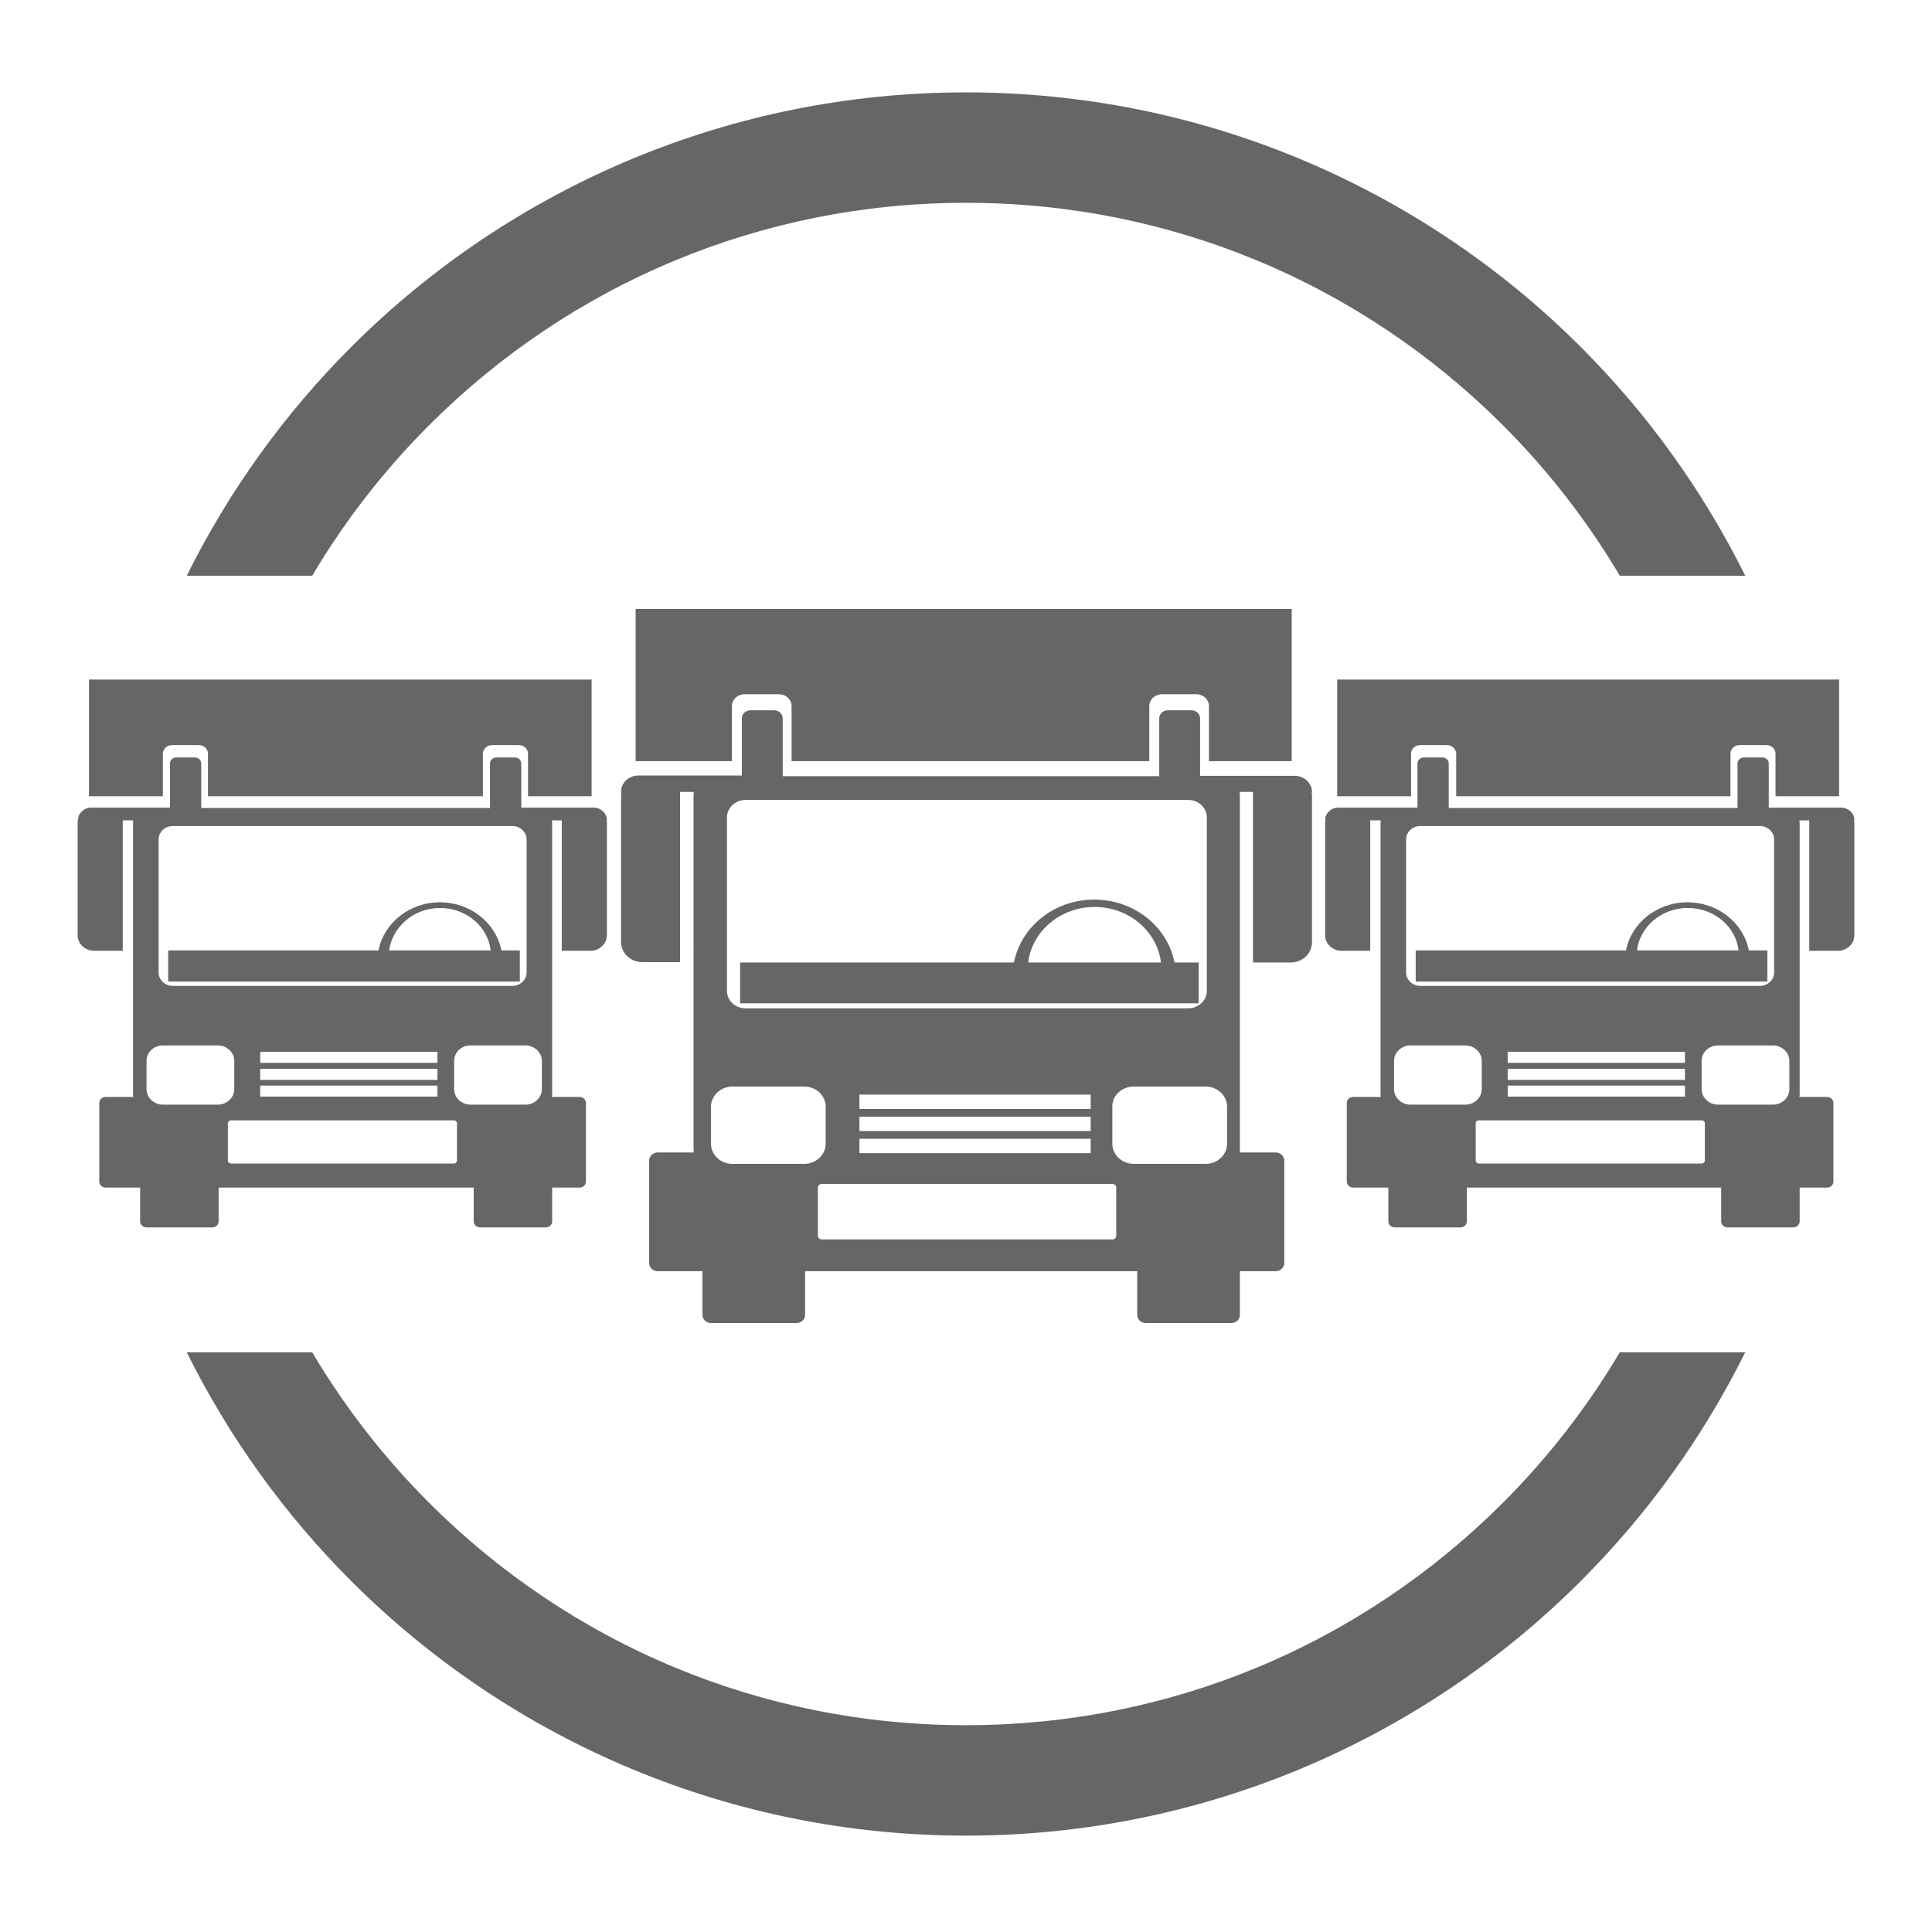
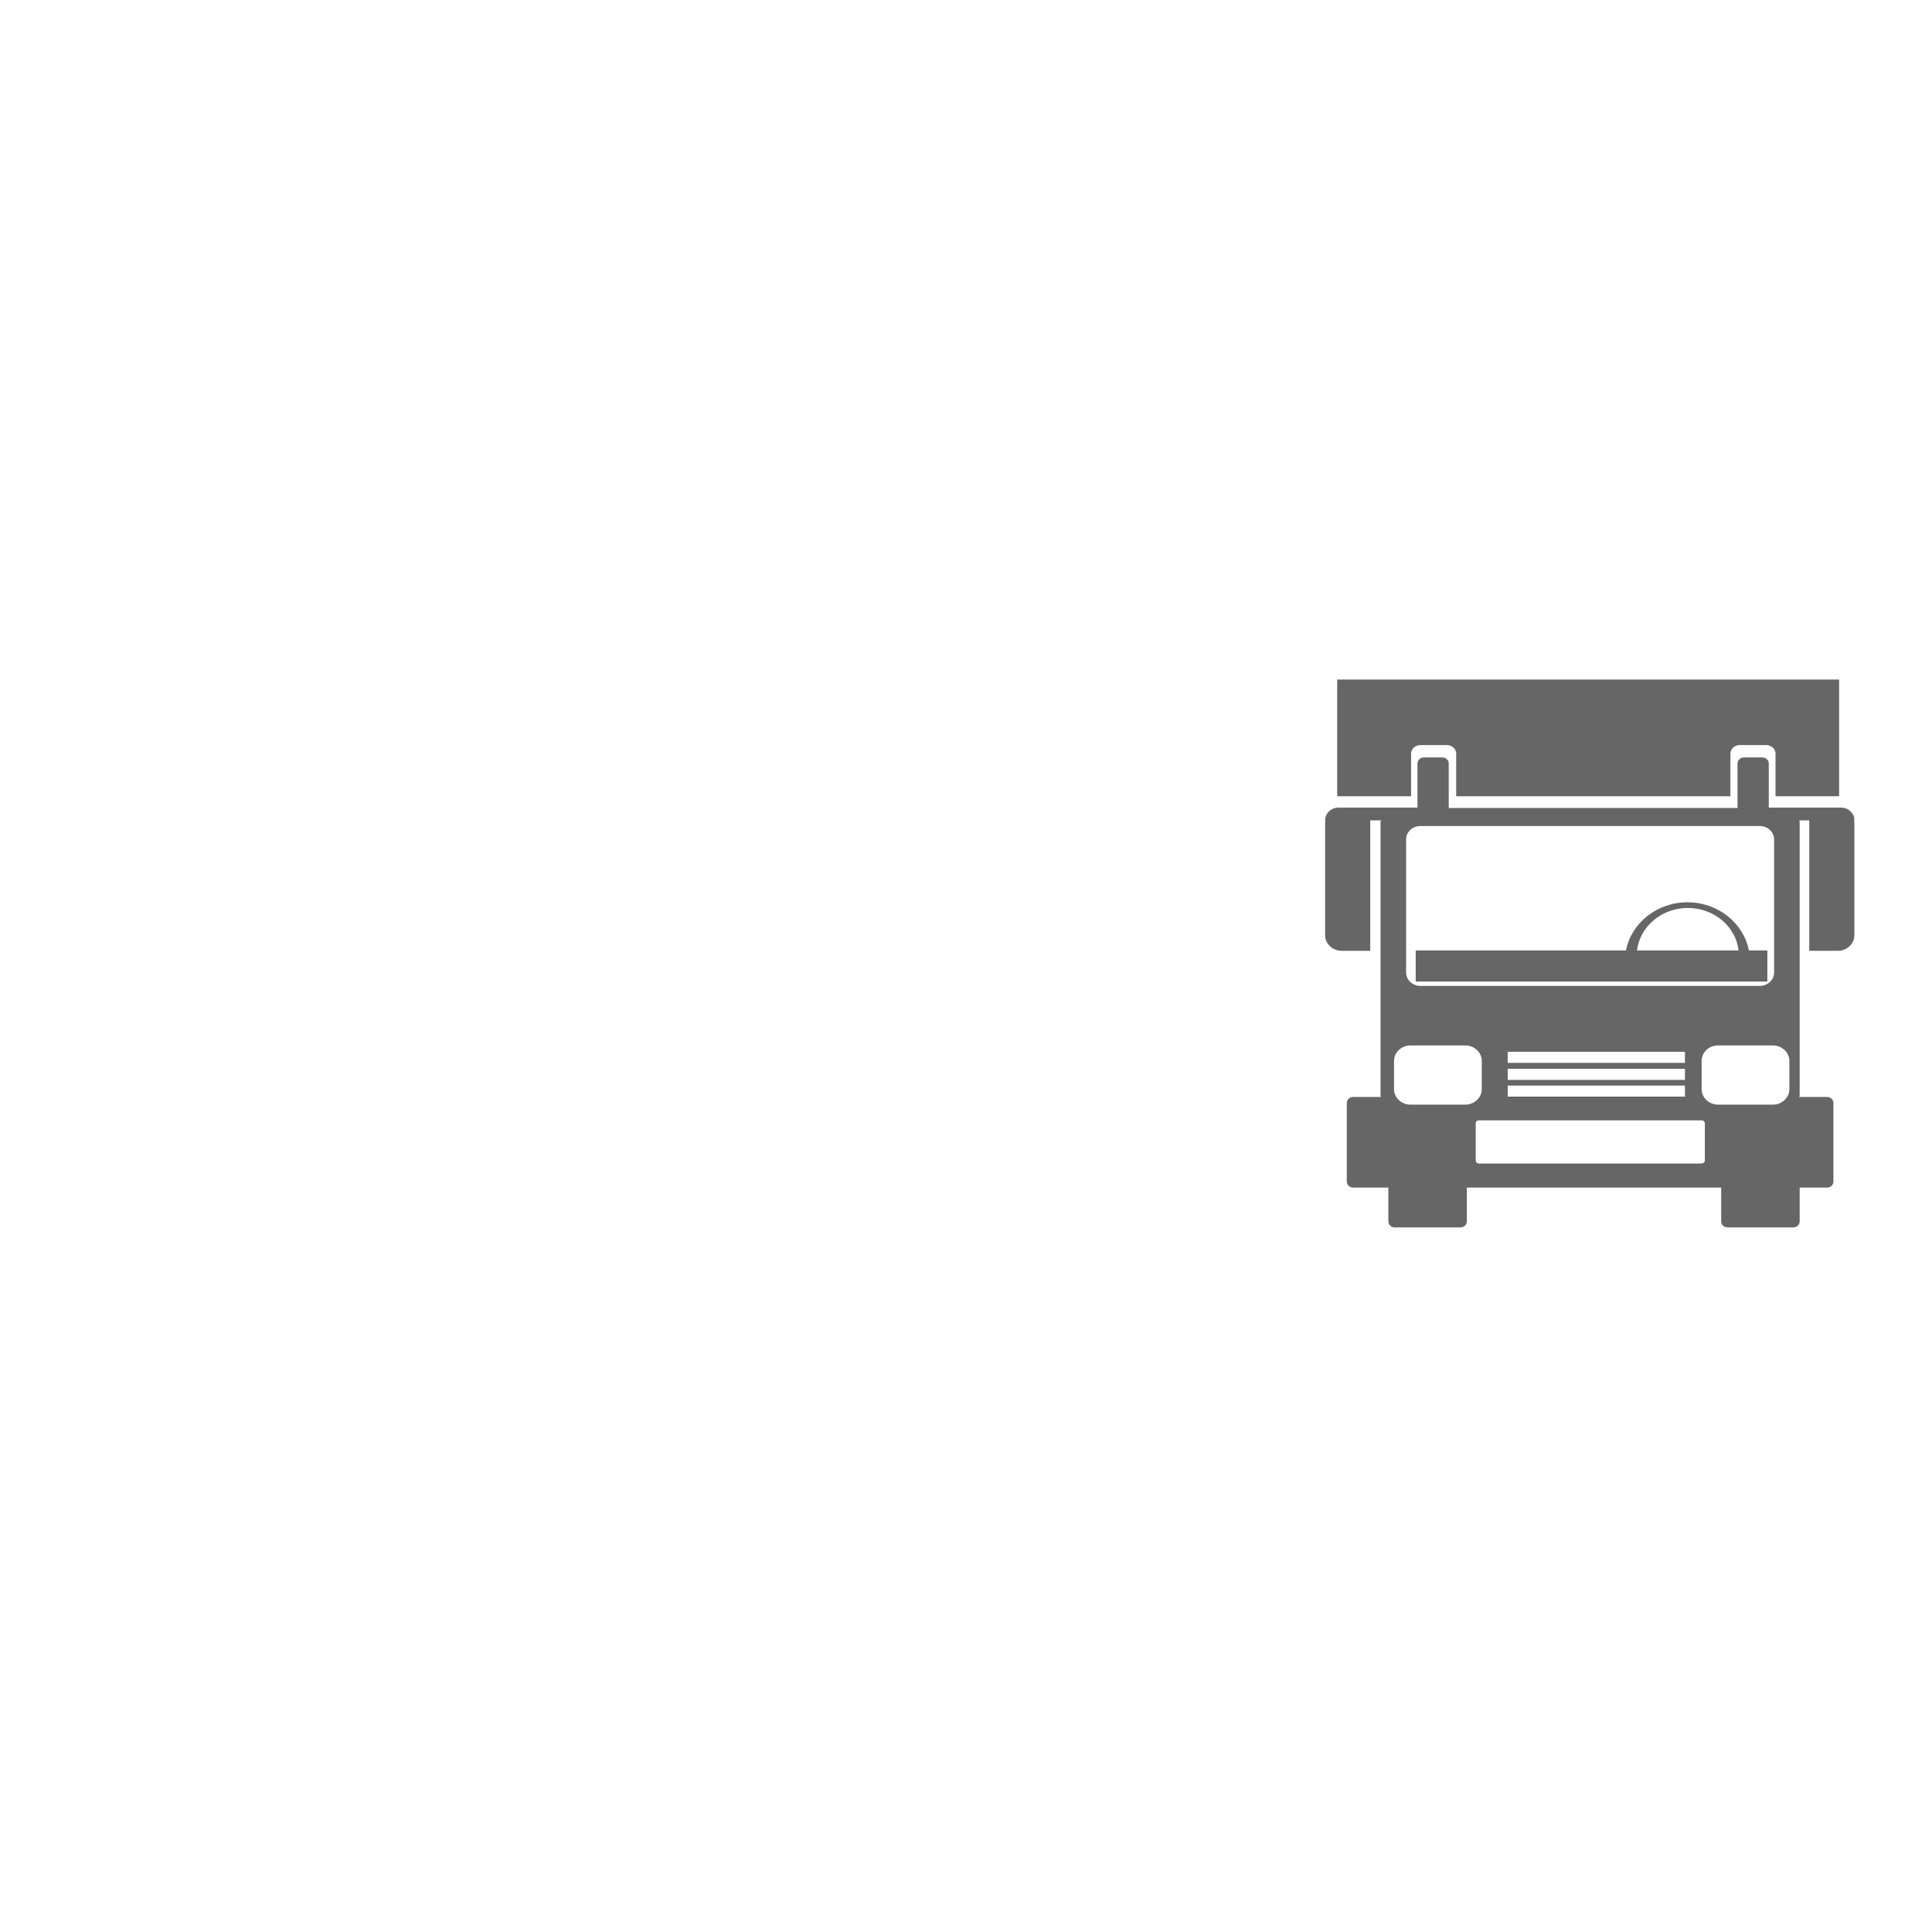
<svg xmlns="http://www.w3.org/2000/svg" xml:space="preserve" width="100mm" height="100mm" version="1.1" shape-rendering="geometricPrecision" text-rendering="geometricPrecision" image-rendering="optimizeQuality" fill-rule="evenodd" clip-rule="evenodd" viewBox="0 0 9992.45 9992.45">
  <g id="Ebene_x0020_1">
-     <rect fill="none" width="9992.45" height="9992.45" />
    <g id="_2313319245856">
-       <path fill="#666666" d="M460.21 3514.59l2599.61 0 0 603.73 -328.85 0 0 -219.7c0,-25.95 -22.04,-44.98 -47.76,-44.98l-137.8 0c-27.56,0 -47.76,20.76 -47.76,44.98l0 219.7 -1421.98 0 0 -219.7c0,-25.95 -22.04,-44.98 -47.76,-44.98l-137.79 0c-27.56,0 -47.77,20.76 -47.77,44.98l0 219.7 -382.13 0 0 -603.73 0 0zm411.53 1401.21l1085.78 0c27.56,-141.85 159.84,-249.1 317.83,-249.1 158,0 290.27,107.25 317.84,249.1l95.53 0 0 160.88 -1818.81 0 0 -160.88 1.84 0zm1140.9 0l525.42 0c-14.7,-124.56 -126.76,-219.69 -262.71,-219.69 -134.12,0 -246.18,96.88 -262.71,219.69l0 0zm-1133.54 -738.66c0,-1.74 0,-3.46 0,-3.46l0 -224.89c0,-17.3 14.7,-31.15 33.07,-31.15l95.53 0.01c18.38,0 33.07,13.84 33.07,31.14l0 224.89c0,1.74 0,3.46 0,5.2l1493.62 -0.01c0,-1.73 0,-3.46 0,-5.19l0 -224.89c0,-17.3 14.7,-31.15 33.07,-31.15l95.53 0.01c18.38,0 33.07,13.84 33.07,31.14l0 224.89c0,1.74 0,3.46 0,3.46l209.43 0 148.81 0 16.55 0c36.74,0 67.98,29.41 67.98,64l0 0 -1.84 0c1.84,5.2 1.84,10.38 1.84,15.57l0 581.25c0,43.25 -38.58,79.57 -84.52,79.57l-148.82 0 0 -674.66 -51.44 0c1.85,5.2 1.85,10.38 1.85,17.3l0 1397.75c0,5.2 0,10.38 -1.85,15.57l143.3 0.01c18.38,0 33.07,13.84 33.07,31.14l0 406.53c0,17.3 -14.7,31.14 -33.07,31.14l-141.46 0 0 174.72c0,17.3 -14.7,31.14 -33.07,31.14l-339.87 0c-18.38,0 -33.07,-13.85 -33.07,-31.15l0 -174.72 -1319.09 0.01 0 174.72c0,17.3 -14.7,31.14 -33.07,31.14l-339.87 0c-18.38,0 -33.07,-13.85 -33.07,-31.15l0 -174.72 -178.2 0.01c-18.37,0 -33.07,-13.85 -33.07,-31.15l0 -406.52c0,-17.3 14.71,-31.15 33.07,-31.15l143.31 0.01c-1.85,-5.2 -1.85,-10.38 -1.85,-15.57l0 -1397.75c0,-5.19 0,-12.11 1.85,-17.3l-55.13 -0.01 0 674.66 -148.81 0c-45.94,0 -84.51,-36.32 -84.51,-79.57l0 -581.25c0,-5.19 0,-10.38 1.84,-15.57l0 0 0 0c0,-34.59 31.23,-64 67.98,-64l16.53 0 148.82 0 242.51 0 0 0zm466.64 1437.54l916.76 0 0 57.09 -916.76 0 0 -57.09 0 0zm0 -86.49l916.76 0 0 57.09 -916.76 0 0 -57.09 0 0zm0 -88.22l916.76 0 0 57.08 -916.76 0 0 -57.08 0 0zm-503.39 -32.88l284.76 0c45.94,0 84.52,36.33 84.52,79.58l0 147.04c0,43.26 -38.58,79.58 -84.52,79.58l-284.76 -0.01c-45.93,0 -84.51,-36.32 -84.51,-79.57l0 -147.05c0,-43.24 36.74,-79.57 84.51,-79.57l0 0zm1589.17 0l286.6 0c45.94,0 84.52,36.33 84.52,79.58l0 147.04c0,43.26 -38.58,79.58 -84.52,79.58l-284.76 -0.01c-45.94,0 -84.52,-36.32 -84.52,-79.57l0 -147.05c0,-43.24 36.75,-79.57 82.68,-79.57l0 0zm-1236.42 387.51l1151.92 0c9.18,0 16.53,6.91 16.53,15.56l0 192.02c0,8.65 -7.34,15.57 -16.53,15.57l-1151.92 0c-9.18,0 -16.54,-6.91 -16.54,-15.57l0 -193.75c1.84,-8.65 9.19,-13.83 16.54,-13.83l0 0zm-301.3 -1522.32l1756.35 0c40.42,0 73.48,31.15 73.48,69.2l0 688.5c0,38.06 -33.07,69.2 -73.48,69.2l-1756.35 0c-40.42,0 -73.48,-31.15 -73.48,-69.2l0 -688.49c0,-38.06 33.07,-69.21 73.48,-69.21l0 0z" />
-       <path fill="#666666" d="M3289.47 3149.58l3391.44 0 0 787.09 -428.07 0 0 -285.43c0,-32.87 -29.39,-60.54 -64.29,-60.54l-180.05 0c-34.9,0 -64.3,27.67 -64.3,60.54l0 285.42 -1850.04 0.01 0 -285.43c0,-32.87 -29.39,-60.54 -64.29,-60.54l-180.05 0c-34.9,0 -64.3,27.67 -64.3,60.54l0 285.42 -497.88 0.01 0 -787.09 1.84 0zm538.3 1828.48l1416.47 0c36.74,-185.09 207.6,-325.22 415.21,-325.22 207.6,0 378.45,140.12 415.21,325.22l124.93 0 0 211.05 -2371.8 0 0 -211.05 0 0zm1489.95 0l687.11 0c-20.21,-160.88 -165.35,-287.16 -343.56,-287.16 -178.2,0 -323.33,126.28 -343.55,287.16l0 0zm-1480.77 -965.27c0,-1.74 0,-3.47 0,-5.2l0 -292.36c0,-22.48 20.2,-41.51 44.1,-41.51l123.09 0c23.88,0 44.1,19.03 44.1,41.51l0 292.36c0,1.73 0,5.2 0,6.91l1947.4 0c0,-1.73 0,-5.19 0,-6.91l0 -292.36c0,-22.48 20.2,-41.51 44.1,-41.51l123.09 0c23.89,0 44.1,19.03 44.1,41.51l0 292.36c0,1.73 0,3.46 0,5.2l273.74 0 194.74 0 22.04 0c47.76,0 88.18,38.05 88.18,83.03l0 0 -1.83 0c1.84,6.92 1.84,13.85 1.84,20.76l-0.01 757.69c0,57.09 -49.6,103.79 -110.23,103.79l-194.74 0 0 -882.24 -69.82 0c1.84,6.92 1.84,13.85 1.84,22.49l0 1823.31c0,6.91 0,13.84 -1.84,19.03l187.4 0c23.88,0 44.09,19.03 44.09,41.52l0 531.08c0,22.49 -20.2,41.52 -44.09,41.52l-185.56 0 0 226.61c0,22.49 -20.2,41.52 -44.09,41.52l-442.76 0c-23.89,0 -44.1,-19.03 -44.1,-41.52l0 -226.61 -1717.76 0 0 226.61c0,22.49 -20.2,41.52 -44.1,41.52l-442.76 0c-23.88,0 -44.09,-19.03 -44.09,-41.52l0 -226.61 -231.48 0c-23.88,0 -44.1,-19.03 -44.1,-41.52l0 -531.08c0,-22.49 20.21,-41.52 44.1,-41.52l187.39 0c-1.84,-6.91 -1.84,-13.84 -1.84,-19.03l0.01 -1823.31c0,-6.92 0,-15.57 1.84,-22.49l-71.66 0 0 880.52 -194.74 0c-60.62,0 -110.23,-46.71 -110.23,-103.8l0 -757.7c0,-6.91 0,-13.84 1.84,-20.75l-1.84 0 0 0c0,-44.98 40.42,-83.04 88.18,-83.04l22.04 0 194.74 0 319.67 0 0 1.74zm608.11 1876.93l1196 0 0 74.38 -1196 0 0 -74.38 0 0zm0 -114.17l1196 0 0 74.38 -1196 0 0 -74.38 0 0zm0 -114.17l1196 0 0 74.38 -1196 0 0 -74.38 0 0zm-657.71 -41.52l372.95 0c60.62,0 110.24,46.71 110.24,103.8l0 192.01c0,57.09 -49.61,103.79 -110.24,103.79l-372.95 0c-60.62,0 -110.24,-46.71 -110.24,-103.8l0 -193.74c1.84,-57.09 51.44,-102.06 110.24,-102.06l0 0zm2076.01 0l372.96 0c60.62,0 110.23,46.71 110.23,103.8l0 192.01c0,57.09 -49.6,103.79 -110.23,103.79l-372.96 0c-60.62,0 -110.23,-46.71 -110.23,-103.8l0 -193.74c0,-57.09 49.6,-102.06 110.23,-102.06l0 0zm-1613.04 503.4l1502.81 0c11.03,0 20.2,8.64 20.2,19.03l0 249.1c0,10.38 -9.18,19.03 -20.2,19.03l-1502.81 0.01c-11.03,0 -20.2,-8.65 -20.2,-19.03l0 -249.1c0,-10.39 9.18,-19.04 20.2,-19.04l0 0zm-394.99 -1985.91l2290.96 0c53.28,0 95.53,41.52 95.53,89.95l0 897.82c0,50.16 -44.1,89.95 -95.53,89.95l-2290.96 0c-53.28,0 -95.54,-41.52 -95.54,-89.95l0 -897.82c0,-48.43 44.09,-89.95 95.54,-89.95l0 0z" />
      <path fill="#666666" d="M6912.39 3514.59l2599.62 0 0 603.73 -328.86 0 0 -219.7c0,-25.95 -22.05,-44.98 -47.76,-44.98l-137.79 0c-27.56,0 -47.76,20.76 -47.76,44.98l0 219.7 -1418.31 0 0 -219.7c0,-25.95 -22.04,-44.98 -47.76,-44.98l-137.79 0c-27.56,0 -47.77,20.76 -47.77,44.98l0 219.7 -382.13 0 0 -603.73 -3.68 0zm411.53 1401.21l1085.78 0c27.56,-141.85 159.84,-249.1 317.84,-249.1 157.99,0 290.27,107.25 317.83,249.1l95.53 0 0 160.88 -1818.8 0 0 -160.88 1.83 0zm1142.73 0l525.43 0c-14.7,-124.56 -126.76,-219.69 -262.71,-219.69 -135.96,0 -248.02,96.88 -262.72,219.69l0 0zm-1135.39 -738.66c0,-1.74 0,-3.46 0,-3.46l0 -224.89c0,-17.3 14.71,-31.15 33.07,-31.15l95.54 0.01c18.37,0 33.06,13.84 33.06,31.14l0 224.89c0,1.74 0,3.46 0,5.2l1493.63 -0.01c0,-1.73 0,-3.46 0,-5.19l0 -224.89c0,-17.3 14.7,-31.15 33.07,-31.15l95.53 0.01c18.38,0 33.07,13.84 33.07,31.14l0 224.89c0,1.74 0,3.46 0,3.46l209.44 0 148.81 0 16.53 0c36.75,0 67.98,29.41 67.98,64l0 0 -1.84 0c1.84,5.2 1.84,10.38 1.84,15.57l0 581.25c0,43.25 -38.57,79.57 -84.51,79.57l-148.81 0 0 -674.66 -51.45 0c1.84,5.2 1.84,10.38 1.84,17.3l0 1397.75c0,5.2 0,10.38 -1.84,15.57l143.3 0.01c18.38,0 33.07,13.84 33.07,31.14l0 406.53c0,17.3 -14.7,31.14 -33.07,31.14l-141.46 0 0 174.72c0,17.3 -14.7,31.14 -33.07,31.14l-339.87 0c-18.37,0 -33.06,-13.85 -33.06,-31.15l0 -174.72 -1315.42 0.01 0 174.72c0,17.3 -14.7,31.14 -33.07,31.14l-339.87 0c-18.38,0 -33.07,-13.85 -33.07,-31.15l0 -174.72 -181.87 0.01c-18.38,0 -33.07,-13.85 -33.07,-31.15l0 -406.52c0,-17.3 14.7,-31.15 33.07,-31.15l143.29 0.01c-1.84,-5.2 -1.84,-10.38 -1.84,-15.57l0 -1397.75c0,-5.19 0,-12.11 1.84,-17.3l-55.11 -0.01 0 674.66 -148.81 0c-45.94,0 -84.52,-36.32 -84.52,-79.57l0 -581.25c0,-5.19 0,-10.38 1.84,-15.57l-1.84 0 0 0c0,-34.59 31.24,-64 67.98,-64l16.54 0 148.81 0 244.33 0 0 0zm466.66 1437.54l916.76 0 0 57.09 -916.76 0 0 -57.09 0 0zm0 -86.49l916.76 0 0 57.09 -916.76 0 0 -57.09 0 0zm0 -88.22l916.76 0 0 57.08 -916.76 0 0 -57.08 0 0zm-503.39 -32.88l284.75 0c45.94,0 84.52,36.33 84.52,79.58l0 147.04c0,43.26 -38.58,79.58 -84.52,79.58l-284.75 -0.01c-45.94,0 -84.52,-36.32 -84.52,-79.57l0 -147.05c0,-43.24 38.58,-79.57 84.52,-79.57l0 0zm1590.99 0l284.76 0c45.93,0 84.51,36.33 84.51,79.58l0 147.04c0,43.26 -38.58,79.58 -84.51,79.58l-284.76 -0.01c-45.94,0 -84.51,-36.32 -84.51,-79.57l0 -147.05c0,-43.24 36.74,-79.57 84.51,-79.57l0 0zm-1236.42 387.51l1151.92 0c9.18,0 16.53,6.91 16.53,15.56l0 192.02c0,8.65 -7.34,15.57 -16.53,15.57l-1151.92 0c-9.19,0 -16.54,-6.91 -16.54,-15.57l0 -193.75c0,-8.65 7.34,-13.83 16.54,-13.83l0 0zm-303.13 -1522.32l1756.34 0c40.42,0 73.49,31.15 73.49,69.2l0 688.5c0,38.06 -33.07,69.2 -73.49,69.2l-1756.34 0c-40.42,0 -73.49,-31.15 -73.49,-69.2l0 -688.49c0,-38.06 33.07,-69.21 73.49,-69.21l0 0z" />
    </g>
    <g>
-       <path fill="#666666" fill-rule="nonzero" d="M965.89 6994c218.61,440.4 506.77,839.46 849.94,1182.62 414.09,414.1 909.56,748.09 1460.85,976.45 530.39,219.69 1111.2,340.95 1719.54,340.95 608.34,0 1189.15,-121.26 1719.54,-340.95 551.29,-228.36 1046.77,-562.35 1460.85,-976.45 343.17,-343.16 631.32,-742.23 849.94,-1182.62l-648.71 0 -6763.23 0 -648.71 0zm7411.94 0c-168.53,284.38 -372.19,545.96 -605.04,778.81 -362.61,362.62 -794.88,654.41 -1274.43,853.05 -462.07,191.38 -969.4,297.02 -1502.14,297.02 -532.75,0 -1040.07,-105.64 -1502.14,-297.02 -479.56,-198.64 -911.83,-490.44 -1274.43,-853.05 -232.85,-232.85 -436.51,-494.43 -605.04,-778.81l6763.23 0z" />
-     </g>
+       </g>
    <g>
-       <path fill="#666666" fill-rule="nonzero" d="M9026.54 2977.82c-218.61,-440.4 -506.77,-839.46 -849.94,-1182.62 -414.09,-414.1 -909.56,-748.09 -1460.85,-976.45 -530.39,-219.69 -1111.2,-340.95 -1719.54,-340.95 -608.34,0 -1189.15,121.26 -1719.54,340.95 -551.29,228.36 -1046.77,562.35 -1460.85,976.45 -343.17,343.16 -631.32,742.23 -849.94,1182.62l648.71 0 6763.23 0 648.71 0zm-7411.94 0c168.53,-284.38 372.19,-545.96 605.04,-778.81 362.61,-362.62 794.88,-654.41 1274.43,-853.05 462.07,-191.38 969.4,-297.02 1502.14,-297.02 532.75,0 1040.07,105.64 1502.14,297.02 479.56,198.64 911.83,490.44 1274.43,853.05 232.85,232.85 436.51,494.43 605.04,778.81l-6763.23 0z" />
-     </g>
+       </g>
  </g>
</svg>